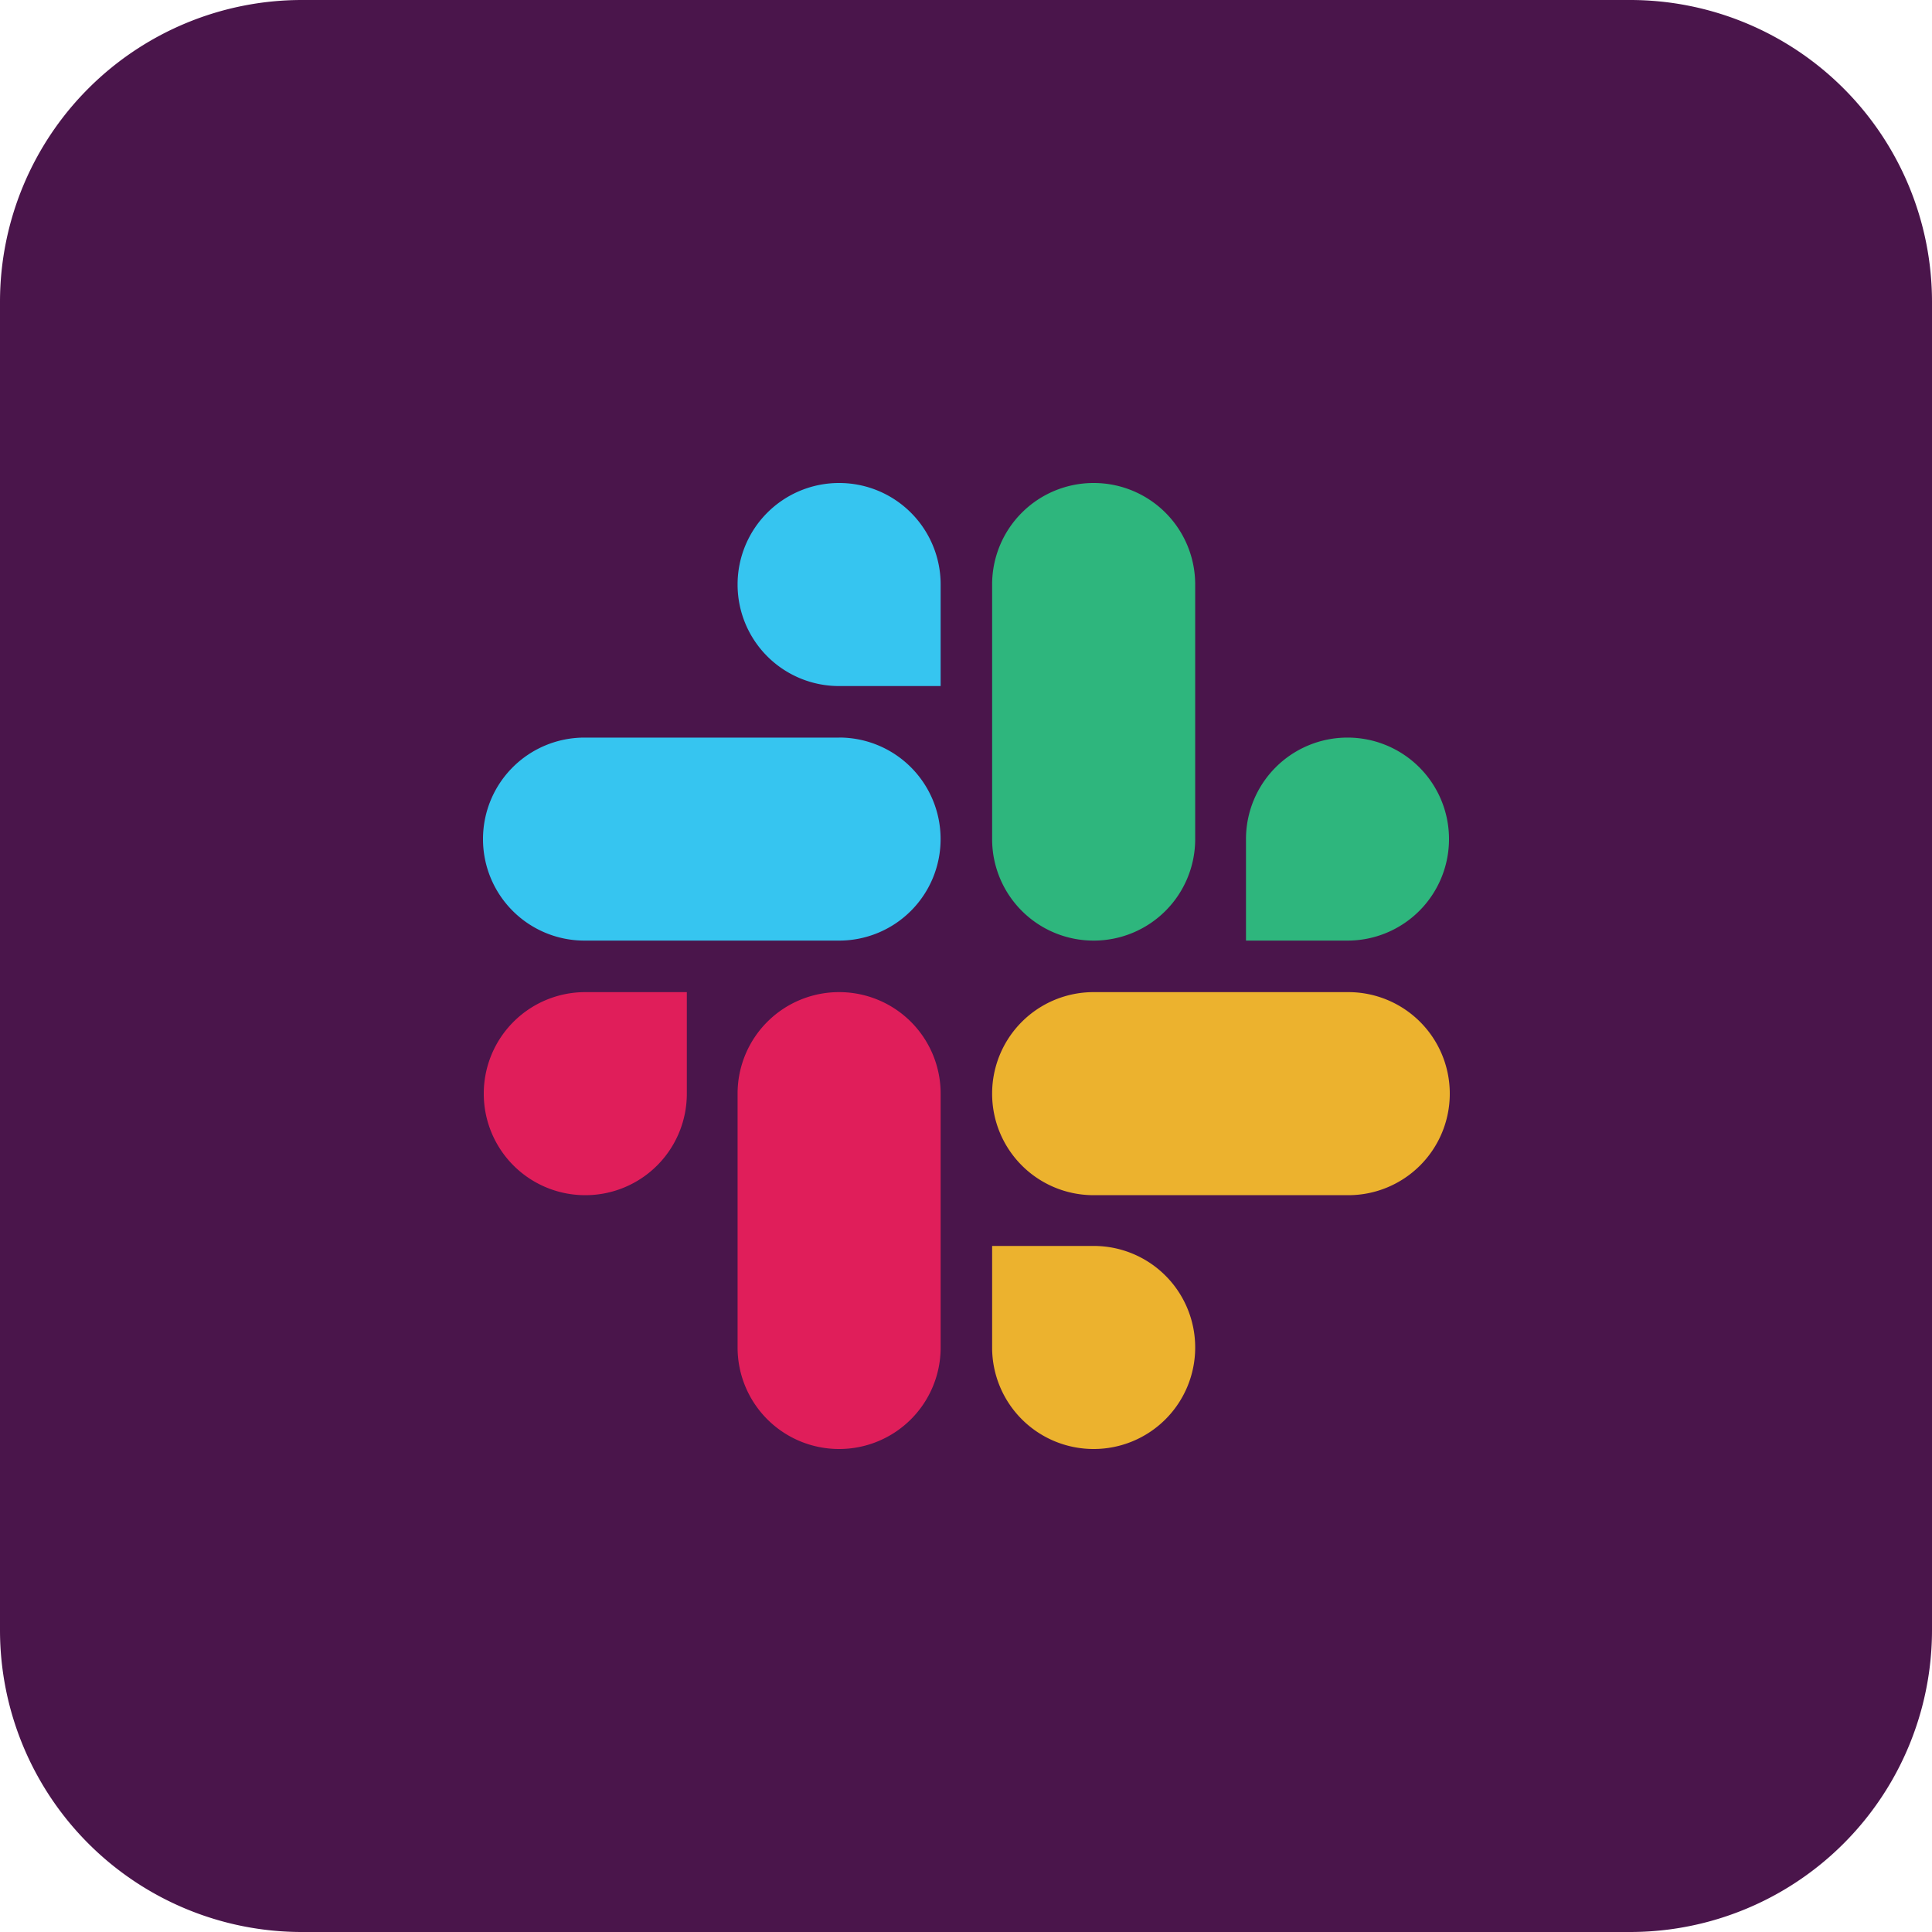
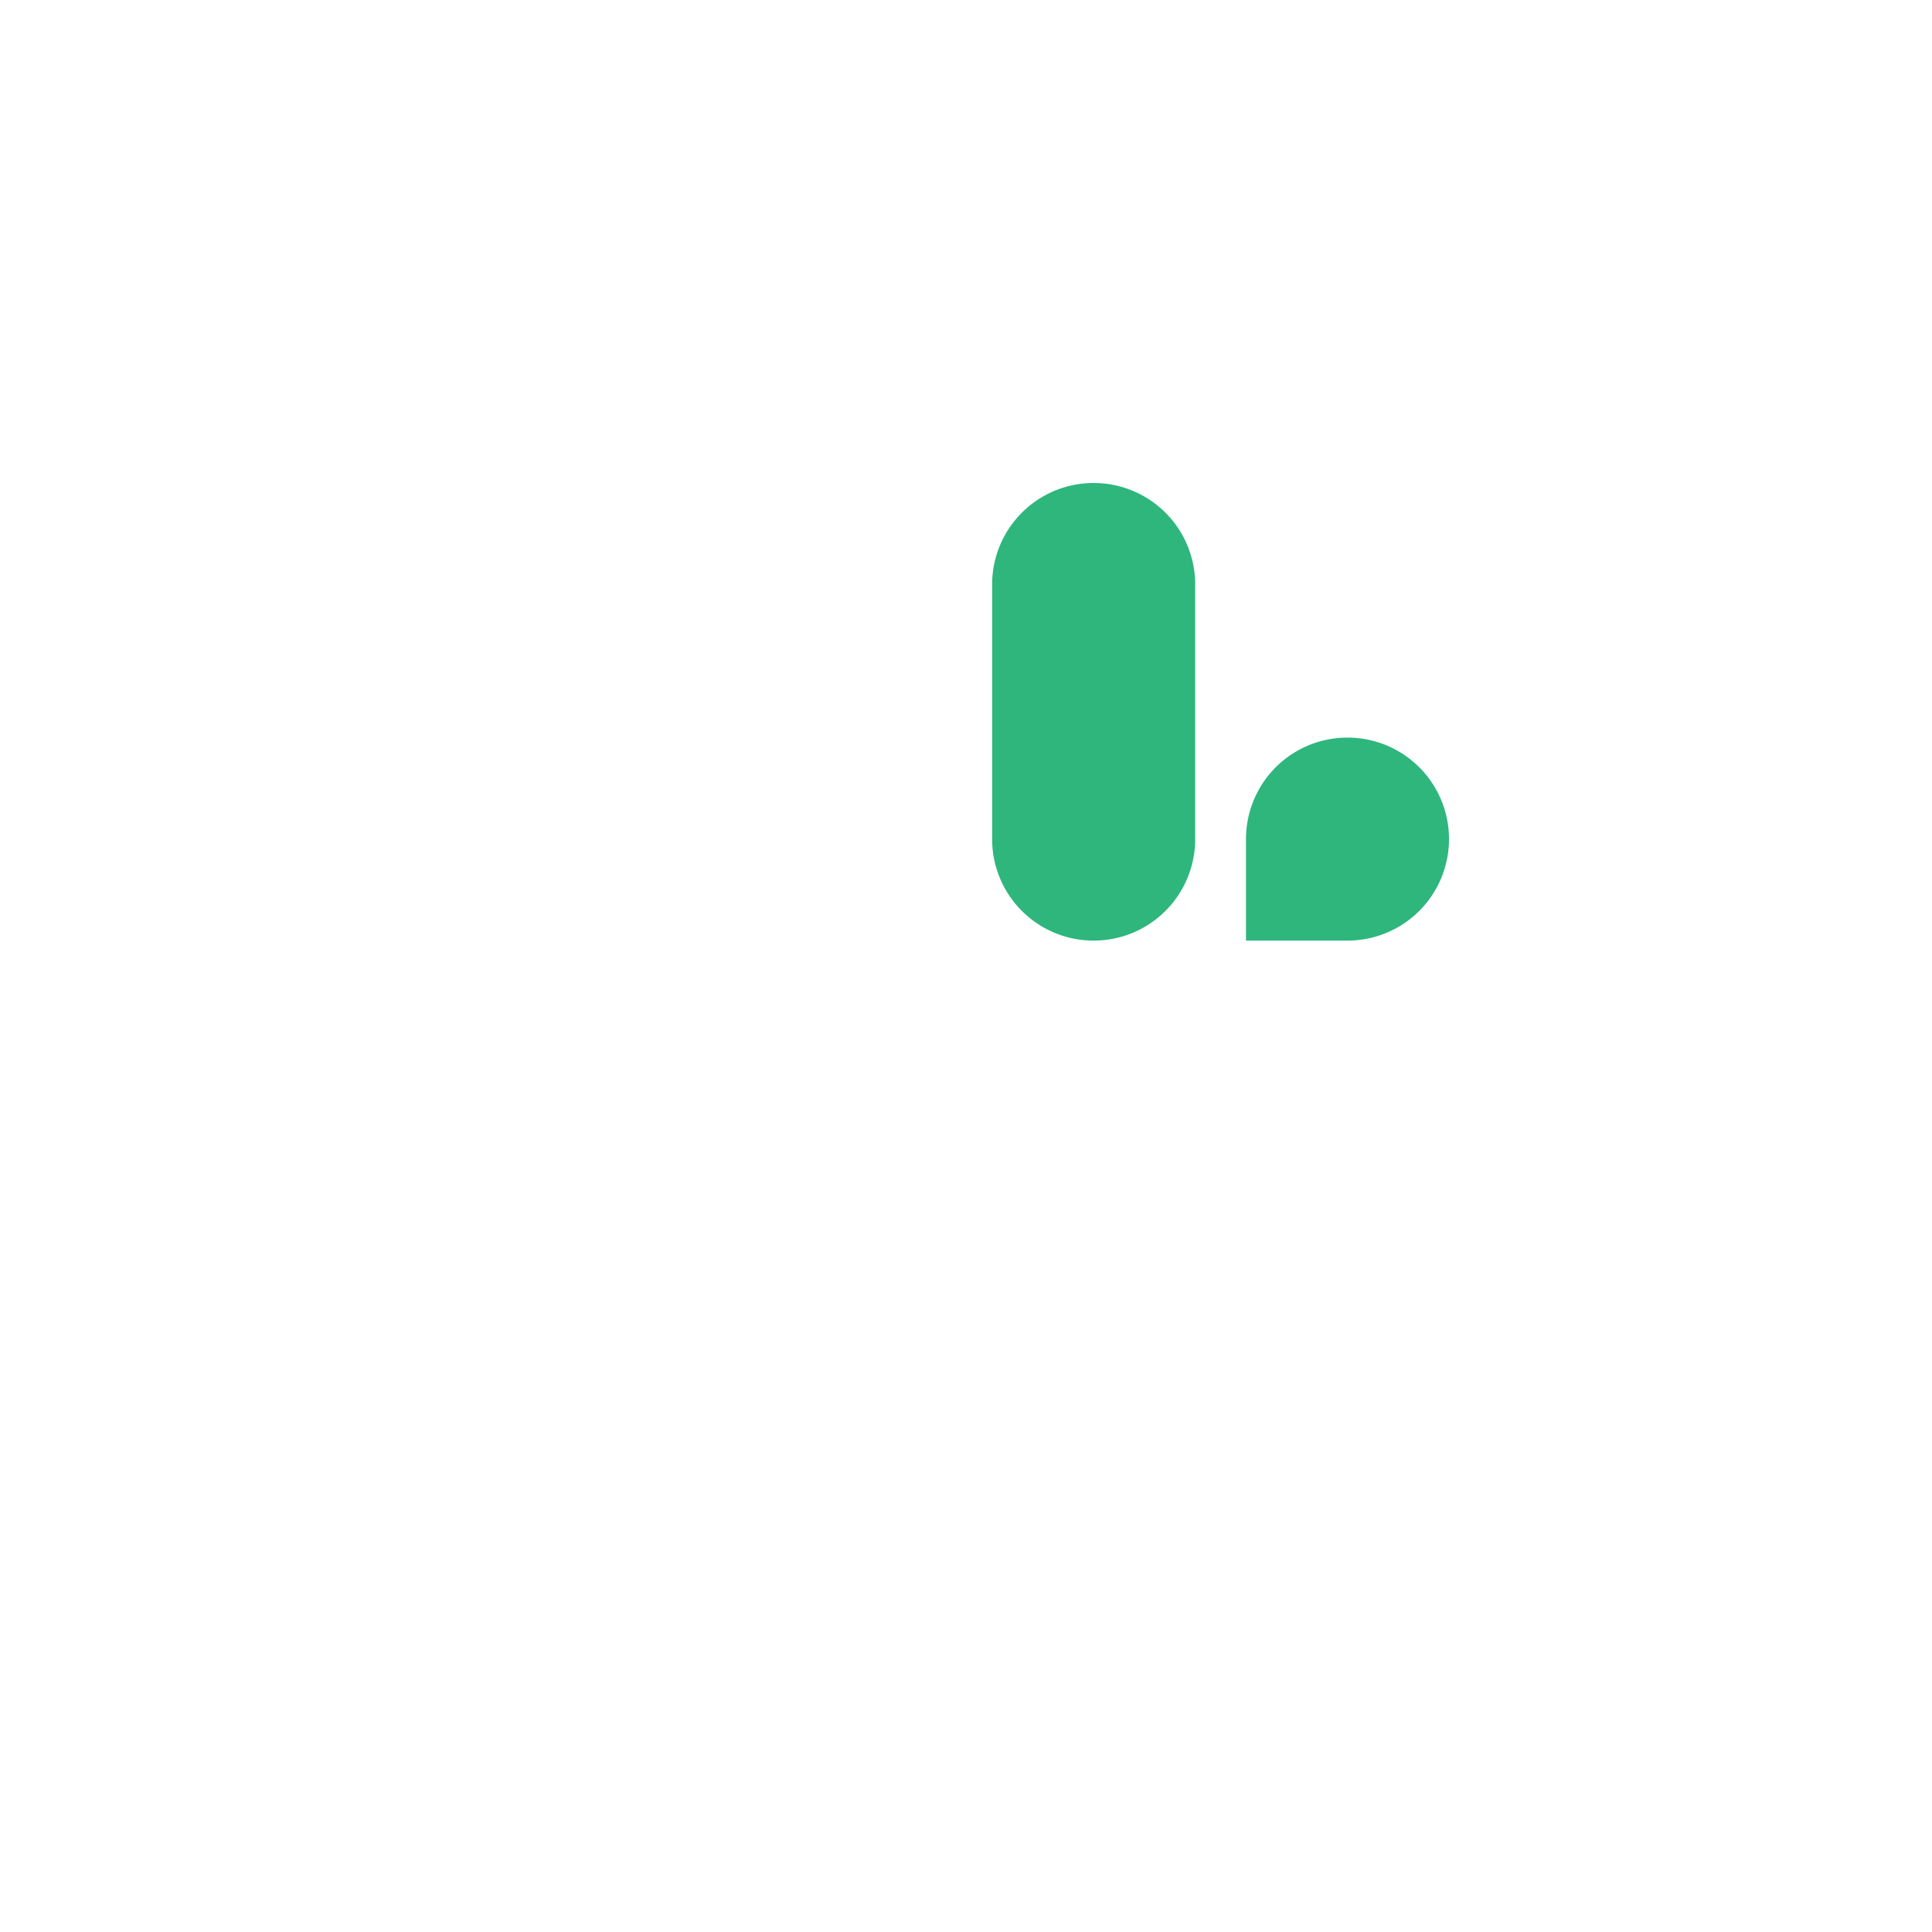
<svg xmlns="http://www.w3.org/2000/svg" width="40" height="40" fill="none">
-   <path d="M40 6.25A6.25 6.25 0 0033.75 0H6.25A6.25 6.25 0 000 6.25v27.5A6.25 6.25 0 006.25 40h27.5A6.25 6.25 0 0040 33.75V6.25z" fill="#4A154B" />
-   <path d="M14.22 22.643a2.1 2.1 0 01-2.102 2.102 2.1 2.1 0 01-2.102-2.102 2.1 2.1 0 012.102-2.102h2.102v2.102zm1.051 0a2.1 2.1 0 012.102-2.102 2.1 2.1 0 012.102 2.102v5.255A2.1 2.1 0 0117.373 30a2.1 2.1 0 01-2.102-2.102v-5.255z" fill="#E01E5A" />
-   <path d="M17.373 14.204a2.1 2.1 0 01-2.102-2.102A2.1 2.1 0 0117.373 10a2.1 2.1 0 012.102 2.102v2.102h-2.102zm0 1.066a2.1 2.1 0 012.101 2.102 2.1 2.1 0 01-2.101 2.102h-5.271A2.1 2.1 0 0110 17.372a2.1 2.1 0 012.102-2.101h5.27z" fill="#36C5F0" />
  <path d="M25.797 17.372a2.1 2.1 0 012.101-2.101A2.1 2.1 0 0130 17.372a2.1 2.1 0 01-2.102 2.102h-2.101v-2.102zm-1.052.001a2.1 2.1 0 01-2.102 2.101 2.1 2.1 0 01-2.102-2.101v-5.271A2.1 2.1 0 0122.643 10a2.1 2.1 0 012.102 2.102v5.27z" fill="#2EB67D" />
-   <path d="M22.643 25.796a2.1 2.1 0 012.102 2.102A2.1 2.1 0 0122.643 30a2.1 2.1 0 01-2.102-2.102v-2.102h2.102zm0-1.051a2.1 2.1 0 01-2.102-2.102 2.1 2.1 0 012.102-2.102h5.271a2.1 2.1 0 012.102 2.102 2.1 2.1 0 01-2.102 2.102h-5.27z" fill="#ECB22E" />
</svg>